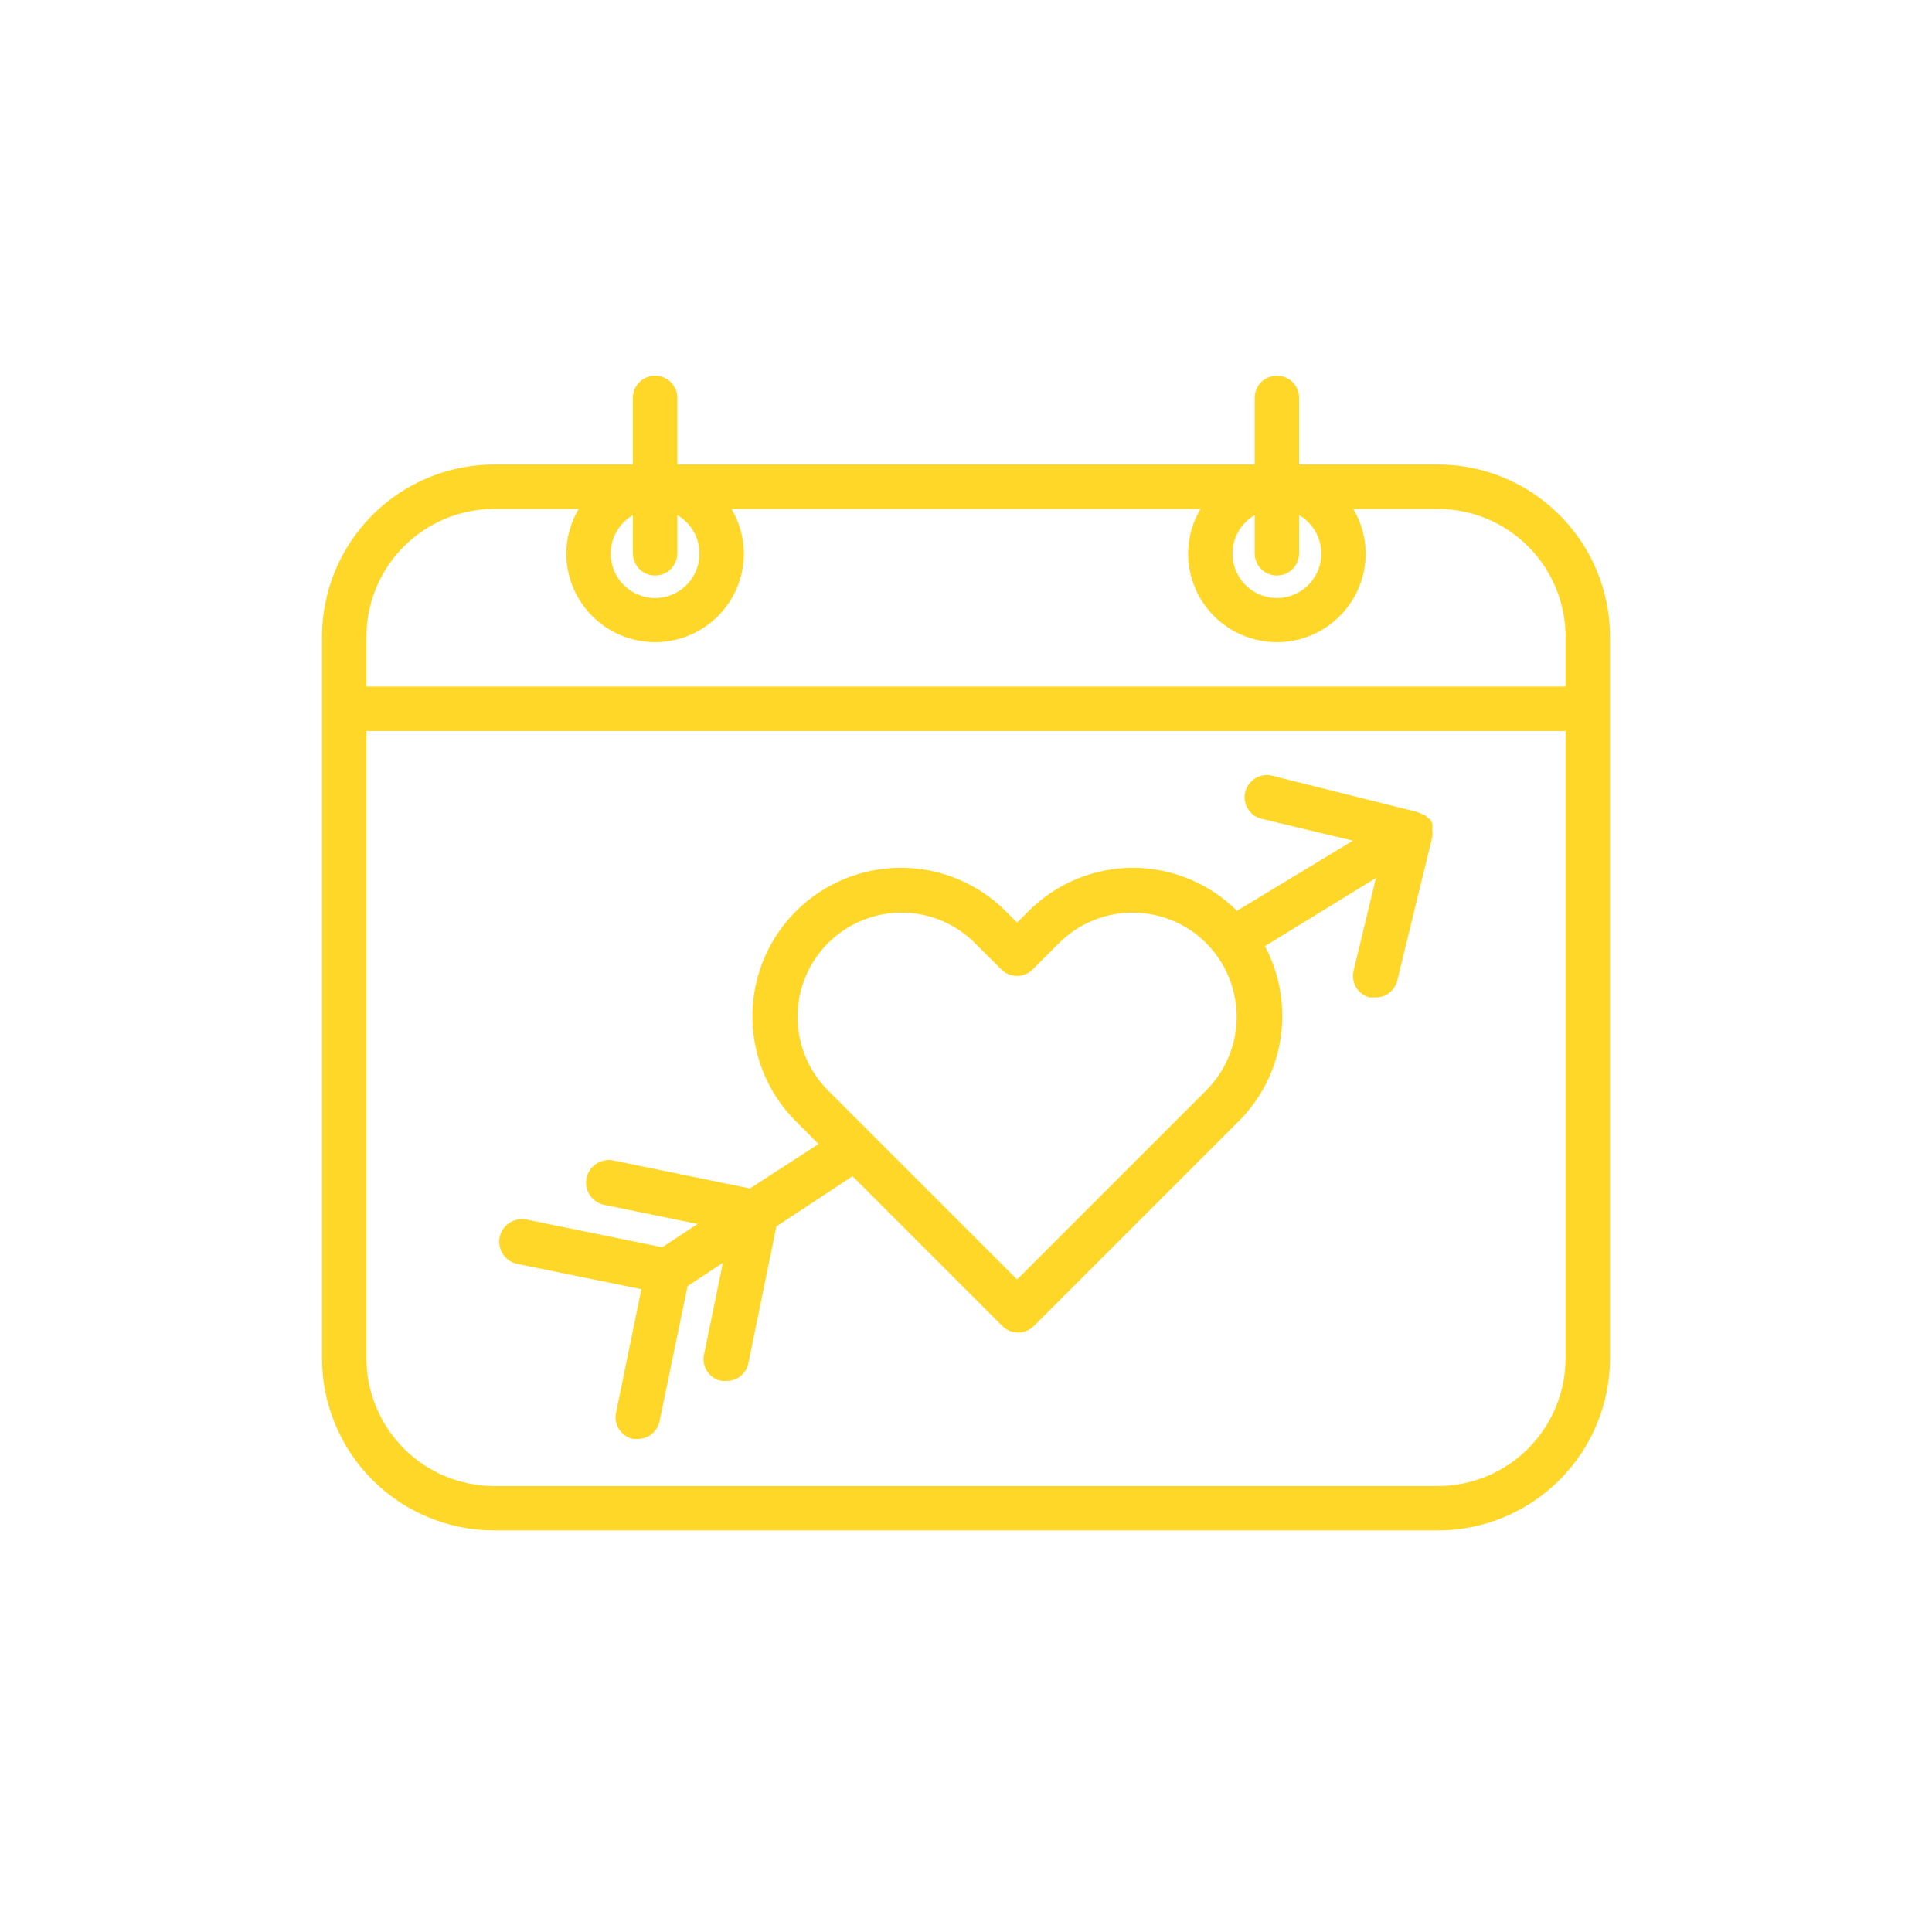
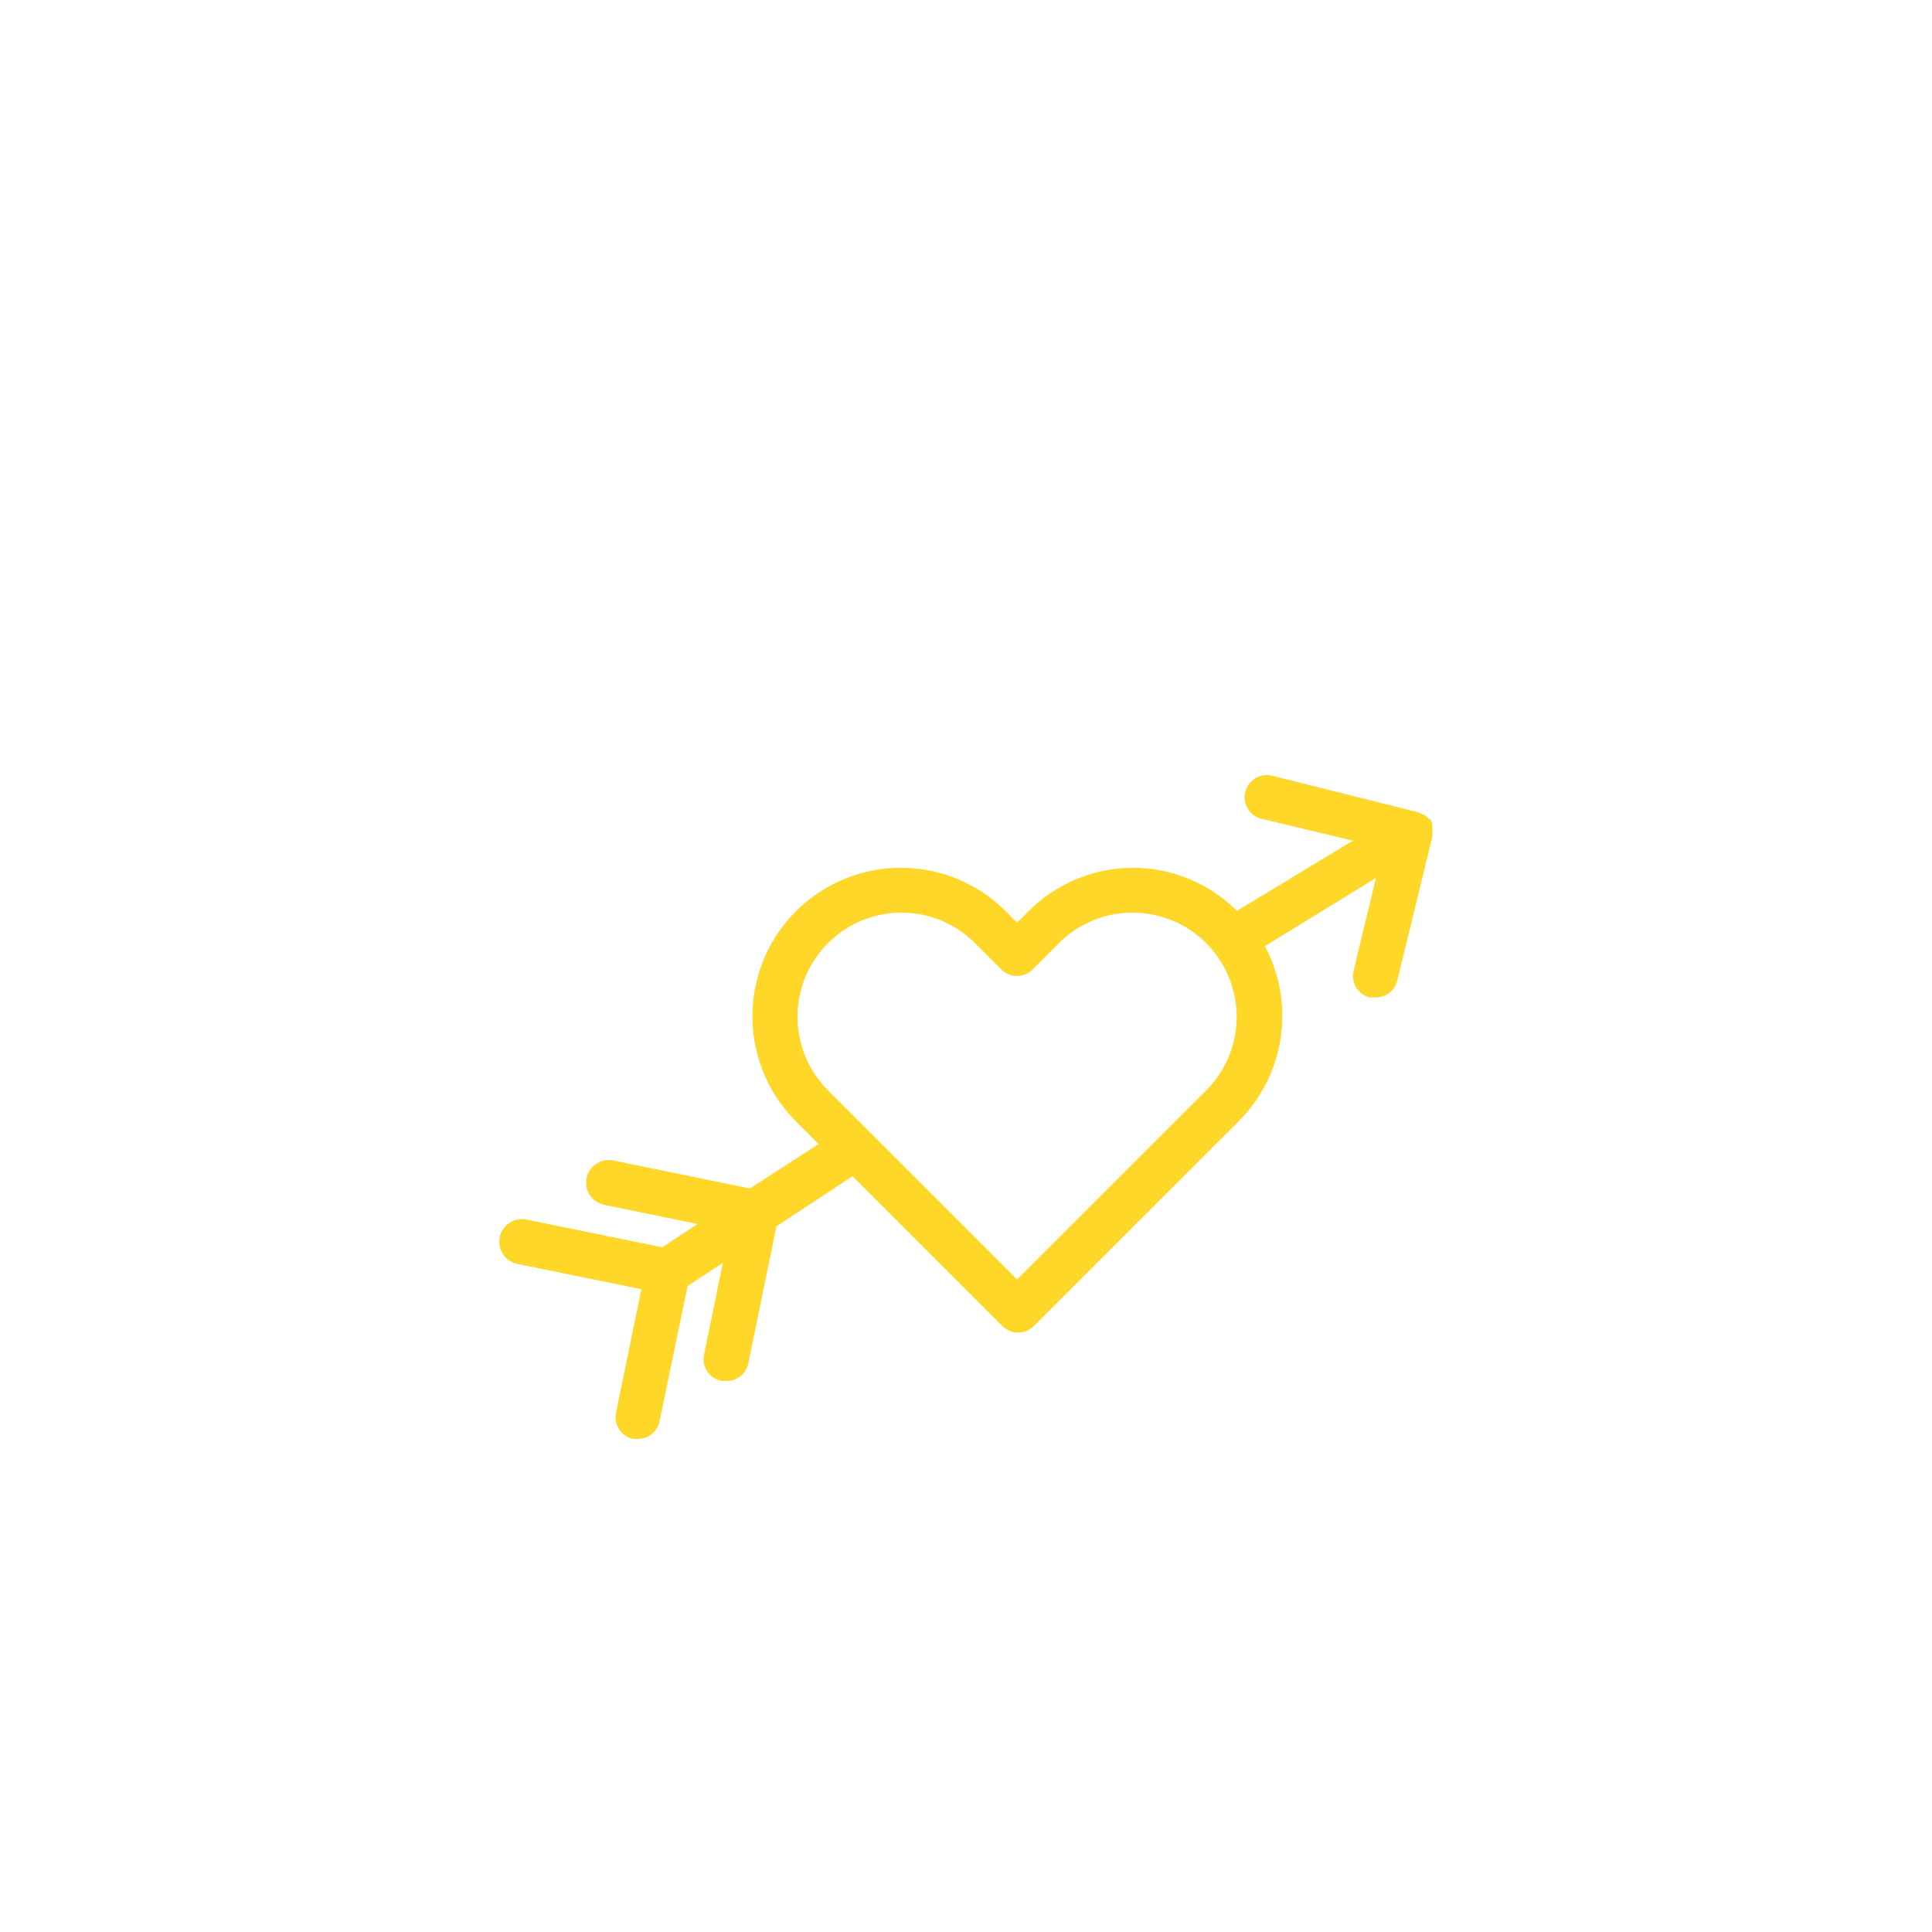
<svg xmlns="http://www.w3.org/2000/svg" width="36" height="36" viewBox="0 0 36 36" fill="none">
-   <path d="M26.793 8.655H24.207V7.414C24.207 7.304 24.163 7.199 24.086 7.121C24.008 7.044 23.903 7 23.793 7C23.683 7 23.578 7.044 23.5 7.121C23.423 7.199 23.379 7.304 23.379 7.414V8.655H12.621V7.414C12.621 7.304 12.577 7.199 12.499 7.121C12.422 7.044 12.317 7 12.207 7C12.097 7 11.992 7.044 11.914 7.121C11.837 7.199 11.793 7.304 11.793 7.414V8.655H9.207C8.357 8.656 7.542 8.994 6.94 9.596C6.339 10.197 6.001 11.012 6 11.862V25.31C6.001 26.16 6.339 26.976 6.94 27.577C7.542 28.178 8.357 28.516 9.207 28.517H26.793C27.643 28.516 28.458 28.178 29.059 27.577C29.661 26.976 29.999 26.16 30 25.31V11.862C29.999 11.012 29.661 10.197 29.059 9.596C28.458 8.994 27.643 8.656 26.793 8.655V8.655ZM23.379 9.599V10.31C23.379 10.42 23.423 10.525 23.5 10.603C23.578 10.681 23.683 10.724 23.793 10.724C23.903 10.724 24.008 10.681 24.086 10.603C24.163 10.525 24.207 10.42 24.207 10.31V9.599C24.365 9.69 24.488 9.83 24.558 9.999C24.627 10.167 24.64 10.354 24.593 10.53C24.545 10.706 24.441 10.861 24.297 10.972C24.152 11.083 23.975 11.143 23.793 11.143C23.611 11.143 23.434 11.083 23.289 10.972C23.145 10.861 23.041 10.706 22.994 10.53C22.947 10.354 22.959 10.167 23.029 9.999C23.098 9.83 23.221 9.69 23.379 9.599ZM11.793 9.599V10.31C11.793 10.42 11.837 10.525 11.914 10.603C11.992 10.681 12.097 10.724 12.207 10.724C12.317 10.724 12.422 10.681 12.499 10.603C12.577 10.525 12.621 10.42 12.621 10.31V9.599C12.778 9.69 12.902 9.83 12.972 9.999C13.041 10.167 13.053 10.354 13.006 10.53C12.959 10.706 12.855 10.861 12.711 10.972C12.566 11.083 12.389 11.143 12.207 11.143C12.025 11.143 11.848 11.083 11.703 10.972C11.559 10.861 11.455 10.706 11.408 10.53C11.36 10.354 11.373 10.167 11.442 9.999C11.512 9.83 11.635 9.69 11.793 9.599ZM9.207 9.483H10.783C10.635 9.733 10.555 10.019 10.552 10.31C10.552 10.749 10.726 11.17 11.037 11.481C11.347 11.791 11.768 11.966 12.207 11.966C12.646 11.966 13.067 11.791 13.377 11.481C13.688 11.17 13.862 10.749 13.862 10.31C13.859 10.019 13.779 9.733 13.63 9.483H22.37C22.221 9.733 22.141 10.019 22.138 10.31C22.138 10.749 22.312 11.17 22.623 11.481C22.933 11.791 23.354 11.966 23.793 11.966C24.232 11.966 24.653 11.791 24.963 11.481C25.274 11.17 25.448 10.749 25.448 10.31C25.445 10.019 25.365 9.733 25.217 9.483H26.793C27.424 9.484 28.028 9.735 28.474 10.181C28.92 10.627 29.171 11.231 29.172 11.862V12.793H6.828V11.862C6.829 11.231 7.08 10.627 7.526 10.181C7.972 9.735 8.576 9.484 9.207 9.483V9.483ZM26.793 27.69H9.207C8.576 27.689 7.972 27.438 7.526 26.992C7.08 26.546 6.829 25.941 6.828 25.31V13.621H29.172V25.31C29.171 25.941 28.92 26.546 28.474 26.992C28.028 27.438 27.424 27.689 26.793 27.69V27.69Z" fill="#FFD728" />
  <path d="M26.69 15.479C26.692 15.455 26.692 15.432 26.69 15.408C26.691 15.39 26.691 15.372 26.69 15.354C26.678 15.319 26.662 15.286 26.641 15.255V15.255H26.62C26.593 15.225 26.563 15.198 26.529 15.177H26.504C26.474 15.157 26.442 15.142 26.409 15.131L23.678 14.448C23.574 14.43 23.467 14.452 23.379 14.509C23.291 14.567 23.228 14.656 23.203 14.758C23.179 14.861 23.194 14.969 23.246 15.06C23.298 15.152 23.383 15.22 23.483 15.251L25.209 15.665L23.049 16.972C22.793 16.717 22.49 16.515 22.156 16.378C21.823 16.24 21.465 16.169 21.104 16.17V16.17C20.739 16.171 20.378 16.245 20.042 16.387C19.706 16.529 19.402 16.736 19.147 16.997L18.952 17.192L18.758 16.997C18.502 16.736 18.197 16.528 17.86 16.386C17.524 16.244 17.162 16.17 16.796 16.17C16.247 16.168 15.71 16.33 15.253 16.634C14.796 16.939 14.44 17.373 14.23 17.88C14.021 18.388 13.966 18.946 14.075 19.485C14.183 20.023 14.449 20.517 14.839 20.903L15.253 21.317L13.974 22.145L11.425 21.623C11.316 21.602 11.202 21.624 11.109 21.686C11.015 21.748 10.951 21.845 10.929 21.954C10.907 22.064 10.93 22.178 10.992 22.271C11.054 22.364 11.15 22.429 11.26 22.451L12.998 22.807L12.34 23.241L9.807 22.724C9.698 22.702 9.584 22.725 9.491 22.787C9.398 22.849 9.333 22.945 9.311 23.055C9.289 23.165 9.312 23.279 9.374 23.372C9.436 23.465 9.532 23.53 9.642 23.552L11.951 24.023L11.479 26.324C11.457 26.43 11.478 26.541 11.536 26.633C11.595 26.724 11.688 26.789 11.794 26.812H11.876C11.973 26.814 12.068 26.782 12.143 26.722C12.219 26.661 12.271 26.576 12.29 26.481L12.812 23.965L13.47 23.531L13.114 25.265C13.098 25.371 13.124 25.479 13.187 25.566C13.249 25.654 13.343 25.713 13.449 25.732H13.532C13.628 25.734 13.723 25.702 13.799 25.642C13.874 25.581 13.926 25.496 13.945 25.401L14.467 22.852L15.886 21.917L18.679 24.71C18.757 24.787 18.862 24.831 18.971 24.831C19.08 24.831 19.185 24.787 19.263 24.71L23.082 20.891C23.502 20.471 23.776 19.928 23.863 19.341C23.951 18.754 23.849 18.154 23.57 17.63L25.639 16.36L25.225 18.077C25.211 18.13 25.207 18.186 25.215 18.24C25.222 18.294 25.24 18.347 25.268 18.394C25.296 18.442 25.332 18.483 25.376 18.516C25.42 18.549 25.47 18.573 25.523 18.586H25.623C25.717 18.589 25.81 18.559 25.885 18.502C25.96 18.445 26.014 18.363 26.036 18.272L26.69 15.59C26.695 15.553 26.695 15.516 26.69 15.479ZM22.478 20.316L18.952 23.841L15.427 20.316C15.156 20.044 14.972 19.699 14.898 19.323C14.823 18.948 14.862 18.558 15.008 18.204C15.155 17.85 15.403 17.548 15.721 17.334C16.039 17.121 16.413 17.006 16.796 17.006V17.006C17.052 17.005 17.305 17.055 17.541 17.154C17.776 17.252 17.99 17.395 18.17 17.577L18.659 18.065C18.736 18.142 18.841 18.185 18.95 18.185C19.06 18.185 19.164 18.142 19.242 18.065L19.73 17.577C19.91 17.395 20.124 17.252 20.36 17.154C20.596 17.055 20.849 17.005 21.104 17.006V17.006C21.488 17.006 21.862 17.119 22.181 17.332C22.5 17.546 22.748 17.848 22.895 18.202C23.042 18.556 23.081 18.946 23.007 19.322C22.933 19.698 22.748 20.044 22.478 20.316V20.316Z" fill="#FFD728" />
</svg>